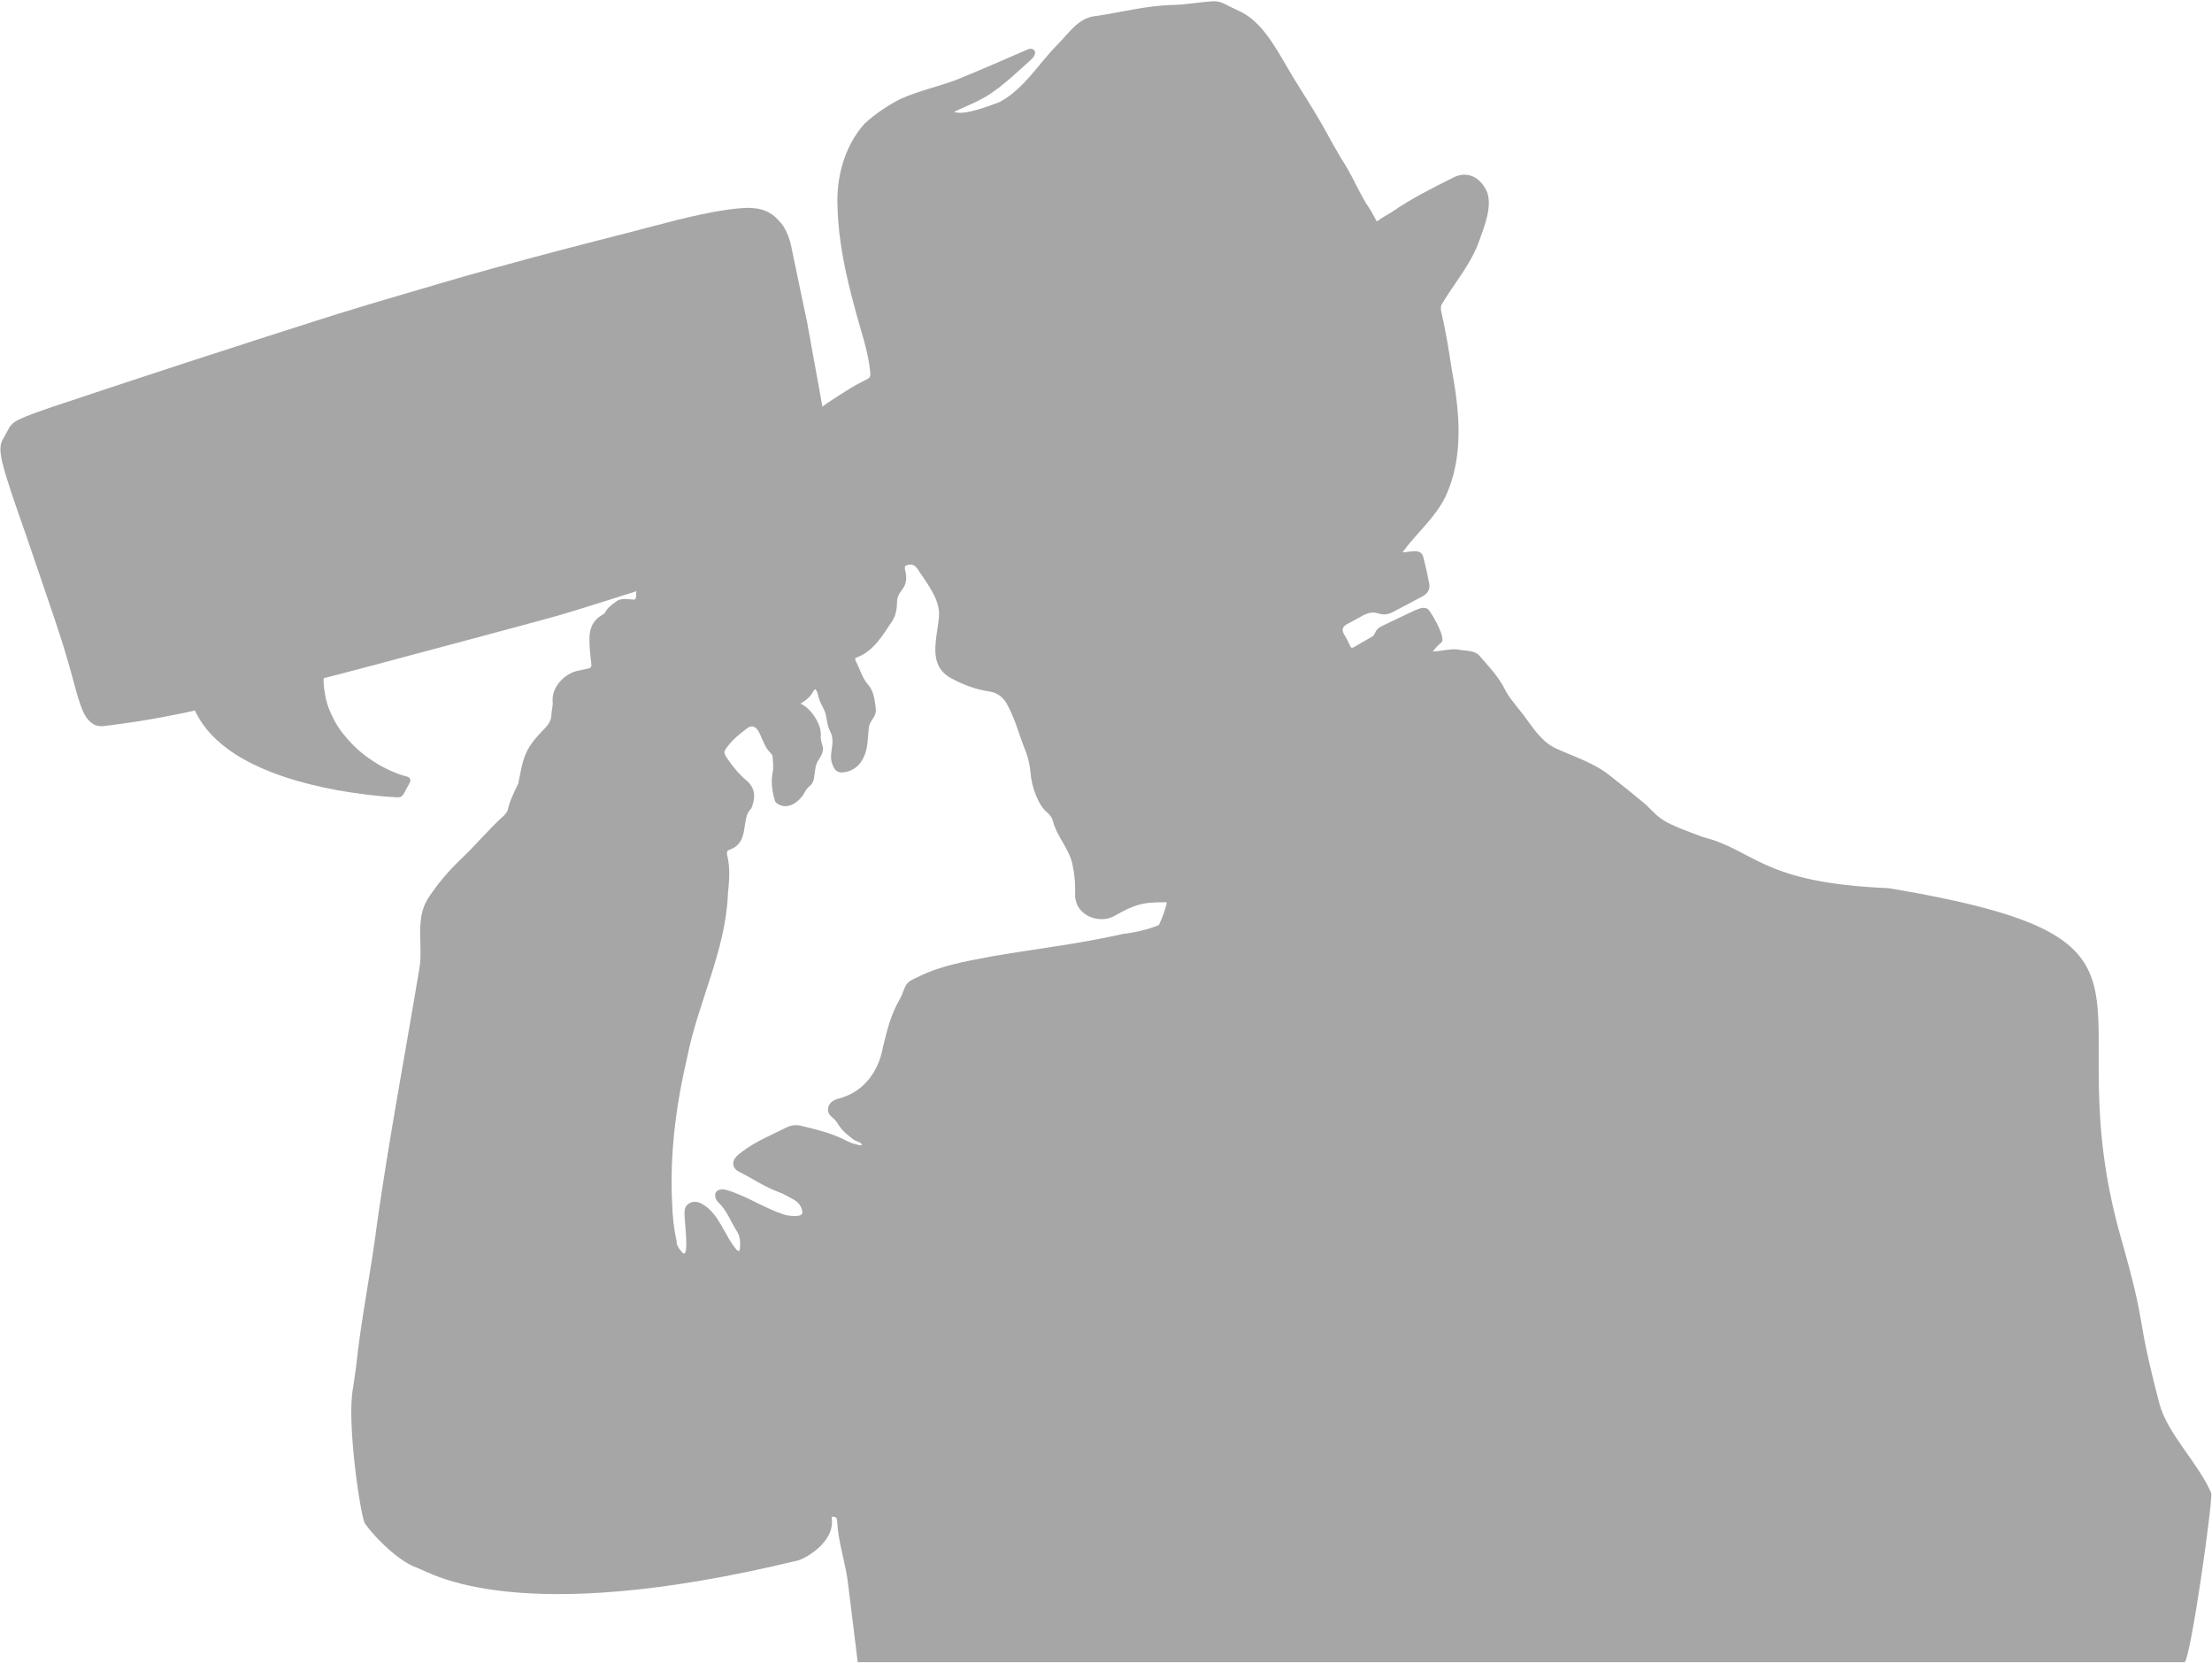
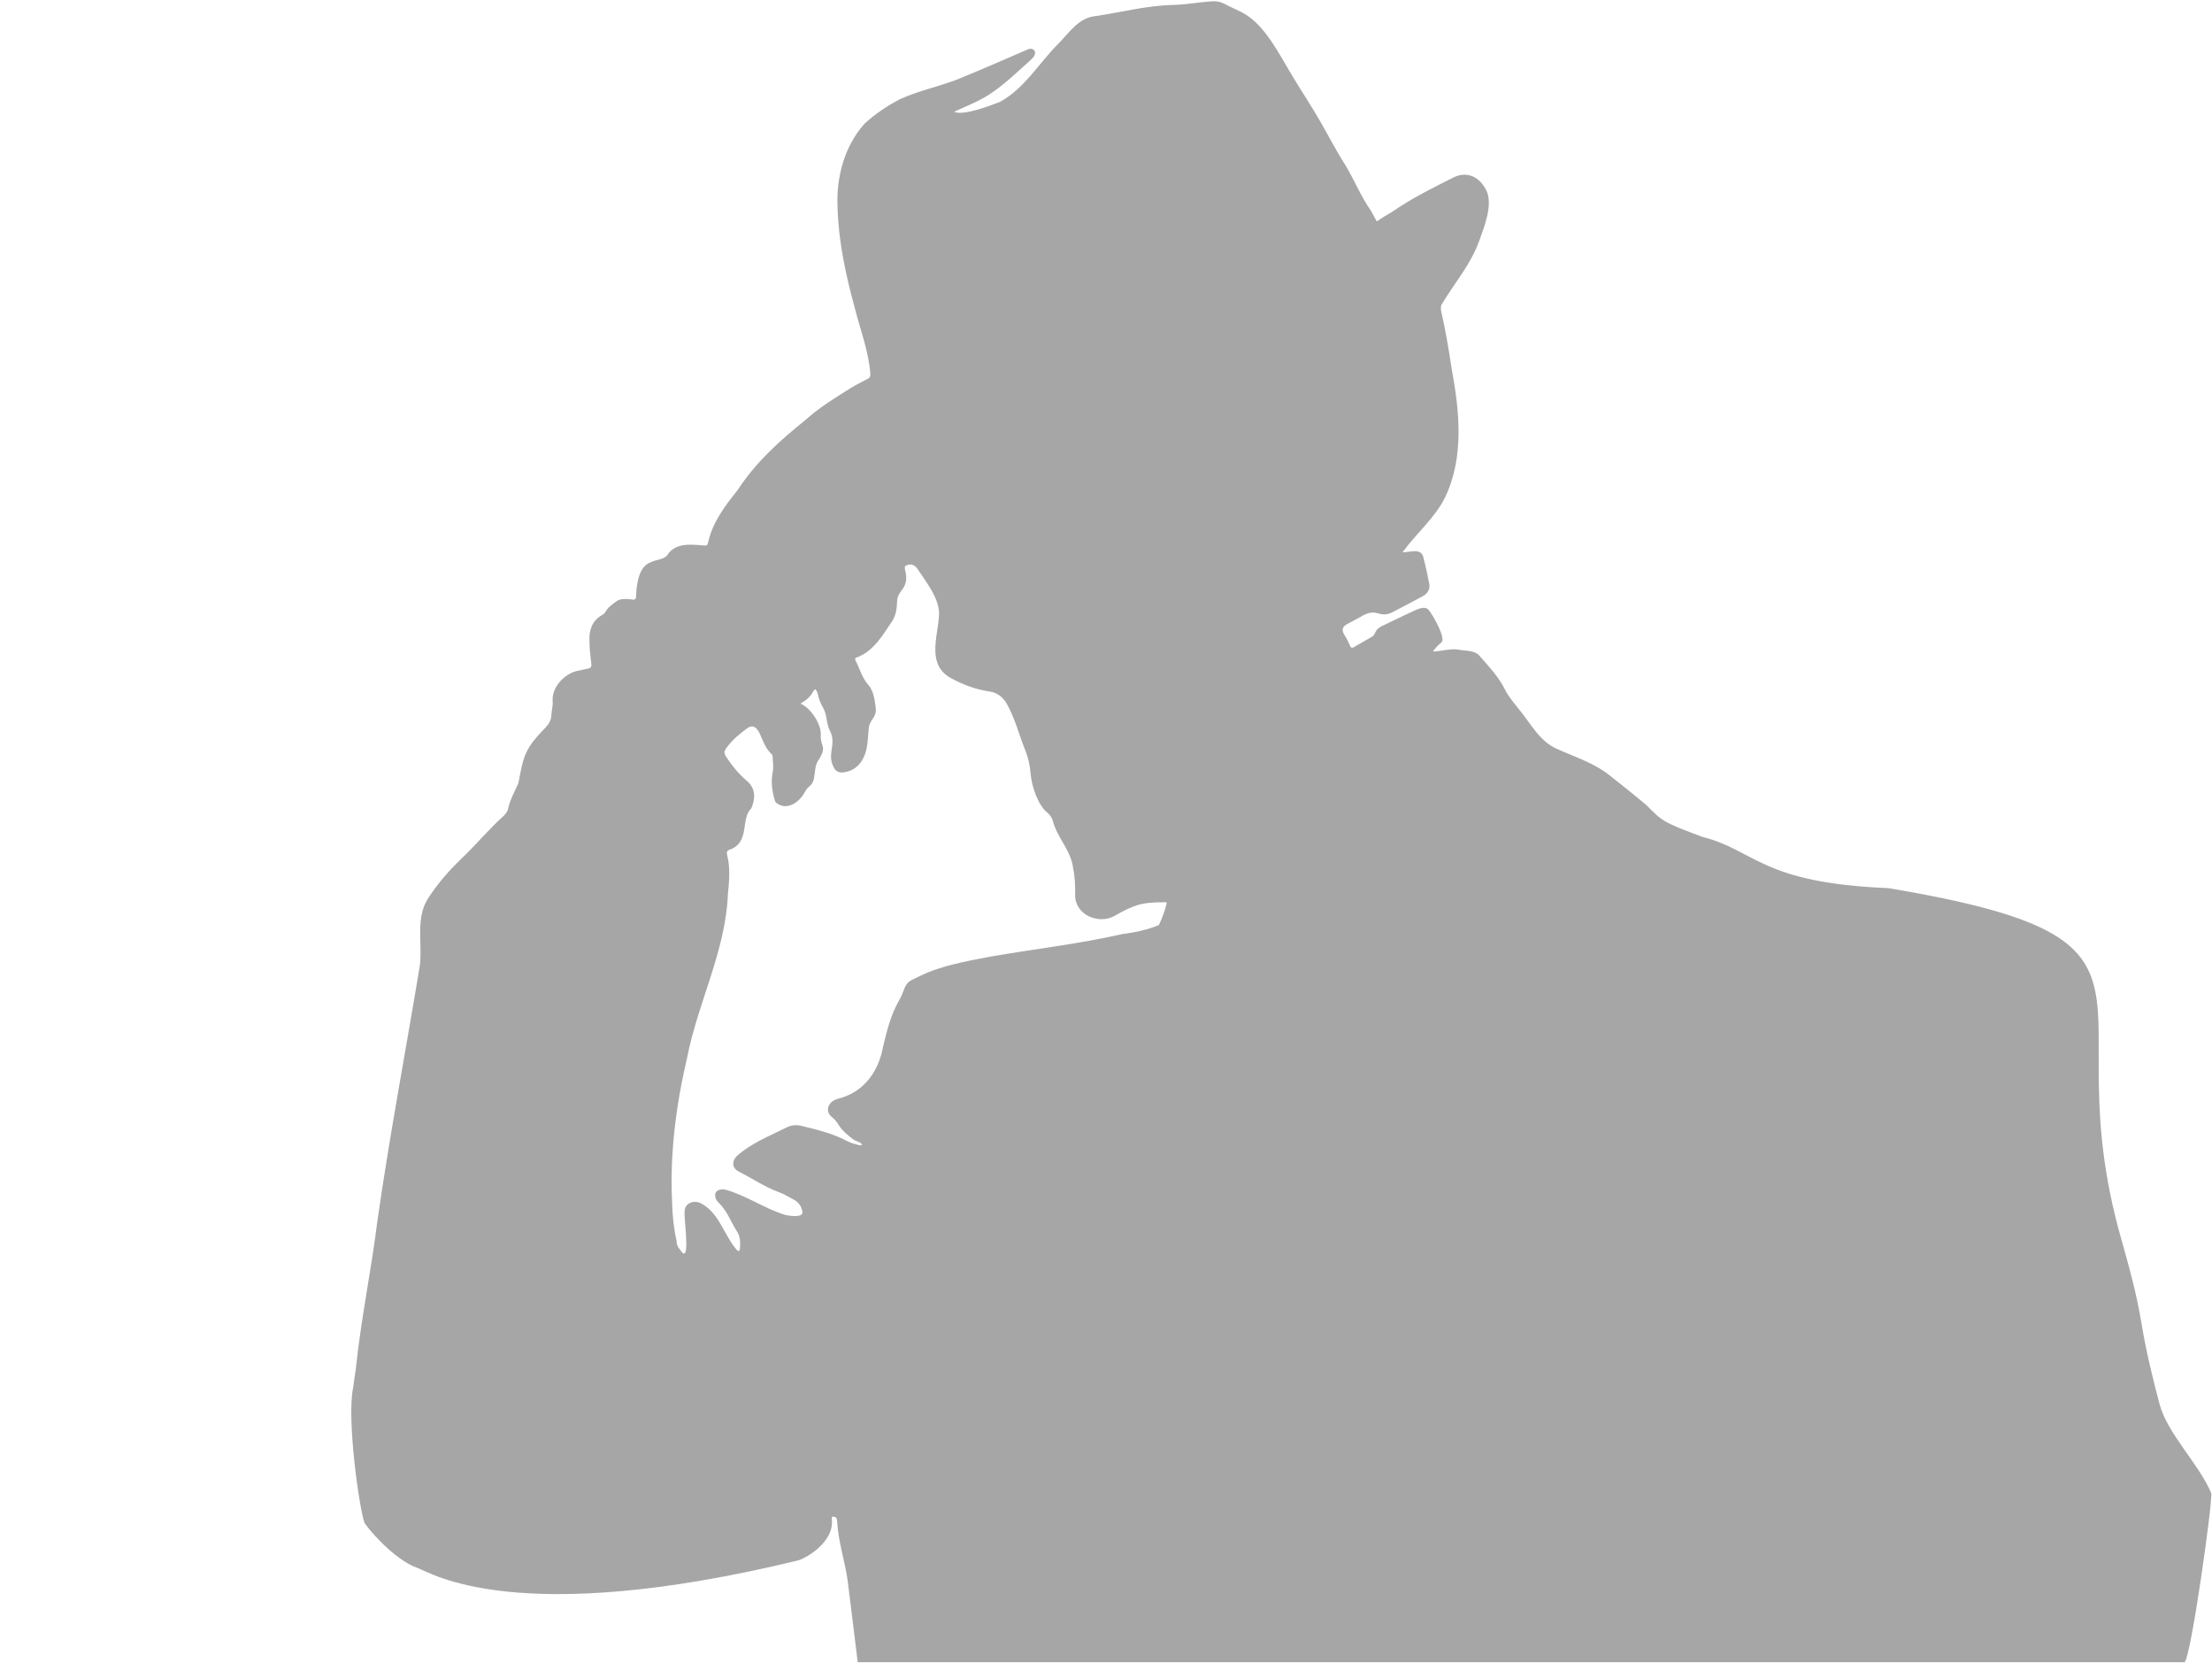
<svg xmlns="http://www.w3.org/2000/svg" width="1348px" height="1013px" viewBox="0 0 1348 1013" version="1.1">
  <title>Group 2</title>
  <g id="Page-1" stroke="none" stroke-width="1" fill="none" fill-rule="evenodd" opacity="0.5">
    <g id="DT-ny" transform="translate(-852.7, -242.2)" fill="#4D4D4D" fill-rule="nonzero">
      <g id="Layer_3" transform="translate(3.8, 0)">
        <g id="Group-2" transform="translate(814.531, 242.966)">
          <g transform="translate(34.628, 0)">
-             <path d="M506.541,281.234 C506.441,278.634 506.141,276.134 505.841,273.834 C505.841,273.834 505.841,273.734 505.841,273.734 L505.141,269.934 C504.741,267.934 504.441,265.934 504.041,263.934 L504.041,263.734 C502.941,257.834 501.841,251.934 500.741,246.034 C499.241,237.534 497.741,229.134 496.141,220.634 L494.241,210.134 C493.341,205.334 492.541,200.534 491.641,195.734 L491.441,194.834 C491.441,194.834 491.441,194.834 491.441,194.734 L491.241,193.734 C491.141,193.334 491.041,192.834 490.941,192.434 C489.741,186.534 488.441,180.734 487.241,174.834 L483.441,156.734 C483.041,154.634 482.541,152.434 482.141,150.334 L482.041,149.734 C481.041,144.834 479.341,140.534 477.041,136.934 C477.041,136.934 477.041,136.934 477.041,136.934 C476.741,136.434 476.341,135.934 475.941,135.434 C475.941,135.434 475.941,135.334 475.841,135.334 C474.641,133.834 473.341,132.434 471.941,131.234 C471.941,131.234 471.841,131.134 471.841,131.134 C470.941,130.434 470.041,129.734 469.041,129.134 C465.941,127.234 462.441,126.234 457.741,125.934 C456.341,125.834 454.941,125.834 453.441,125.934 C453.041,125.934 452.741,126.034 452.341,126.034 C451.741,126.034 451.141,126.134 450.541,126.134 C445.441,126.534 440.441,127.334 435.341,128.234 C430.341,129.134 425.341,130.234 420.341,131.334 C414.241,132.734 409.341,133.934 404.741,135.234 C397.941,136.934 391.141,138.734 384.441,140.534 C377.741,142.234 371.141,143.934 364.441,145.634 C360.841,146.534 357.241,147.534 353.641,148.434 C350.941,149.134 348.241,149.834 345.541,150.534 C344.141,150.934 342.741,151.234 341.341,151.634 C338.341,152.434 335.341,153.234 332.241,154.034 C329.741,154.734 327.241,155.334 324.741,156.034 C319.641,157.434 314.441,158.834 309.341,160.234 C307.641,160.734 305.841,161.234 304.141,161.634 C303.841,161.734 303.641,161.734 303.341,161.834 C296.741,163.634 290.241,165.534 283.641,167.334 C282.041,167.834 280.441,168.234 278.841,168.734 C274.341,170.034 269.941,171.334 265.441,172.634 C264.641,172.834 263.941,173.134 263.141,173.334 C260.841,174.034 258.541,174.734 256.241,175.334 C251.741,176.634 247.141,178.034 242.641,179.334 C240.141,180.034 237.741,180.834 235.241,181.534 C232.741,182.234 230.241,183.034 227.741,183.734 C226.041,184.234 224.441,184.734 222.741,185.234 C221.341,185.634 219.841,186.134 218.441,186.534 C210.141,189.034 200.941,191.934 191.141,195.034 C190.841,195.134 190.441,195.234 190.141,195.334 C189.841,195.434 189.541,195.534 189.341,195.634 C177.741,199.334 165.441,203.234 152.741,207.334 C152.641,207.334 152.541,207.334 152.541,207.434 C152.441,207.434 152.341,207.534 152.241,207.534 C140.041,211.434 127.541,215.534 115.141,219.534 C115.041,219.534 114.941,219.634 114.841,219.634 C114.741,219.634 114.641,219.734 114.541,219.734 C94.541,226.234 75.041,232.734 57.741,238.434 C54.841,239.434 52.041,240.334 49.341,241.234 C46.141,242.334 42.941,243.334 39.741,244.434 C39.441,244.534 39.141,244.634 38.741,244.734 C36.341,245.534 33.941,246.334 31.541,247.134 C27.441,248.534 24.041,249.734 21.041,250.834 C21.041,250.834 21.041,250.834 21.041,250.834 C19.141,251.534 17.341,252.234 15.541,252.934 C15.441,253.034 15.241,253.034 15.141,253.134 C14.741,253.334 14.341,253.434 13.941,253.634 C13.341,253.934 12.741,254.234 12.141,254.434 C12.041,254.434 12.041,254.534 11.941,254.534 C11.741,254.634 11.541,254.734 11.341,254.834 C11.241,254.834 11.141,254.934 11.041,254.934 C10.941,255.034 10.741,255.034 10.641,255.134 C8.441,256.334 6.941,257.534 5.941,258.934 C5.541,259.534 5.141,260.034 4.941,260.634 C3.641,262.834 2.441,265.134 1.241,267.334 C-0.059,269.934 -0.159,272.634 0.141,275.334 C0.841,281.234 2.741,286.934 4.441,292.434 C7.841,303.534 11.941,314.434 15.641,325.334 C19.541,336.734 23.441,348.234 27.341,359.634 C31.241,371.034 35.141,382.434 38.741,394.034 C40.541,399.734 42.141,405.534 43.741,411.334 C45.341,417.134 46.741,422.934 48.741,428.534 C50.241,432.934 52.341,437.834 56.541,440.334 C58.641,441.634 60.941,441.834 63.441,441.534 C66.441,441.234 69.441,440.734 72.441,440.334 C85.141,438.734 97.741,436.434 110.441,433.834 C112.041,433.534 113.541,433.234 115.141,432.834 C115.841,432.734 116.441,432.534 117.141,432.434 C117.441,432.334 118.041,432.034 118.341,432.134 C118.741,432.234 118.741,432.634 118.941,432.934 C119.141,433.434 119.341,433.834 119.641,434.334 C120.341,435.634 121.041,436.834 121.741,438.034 C124.541,442.534 128.041,446.534 131.941,450.134 C139.341,456.934 148.141,462.234 157.441,466.434 C167.341,470.934 177.841,474.334 188.541,477.034 C199.641,479.834 210.941,481.834 222.441,483.234 C228.641,484.034 234.841,484.634 241.041,484.934 C242.341,485.034 243.541,485.134 244.641,484.234 C245.541,483.434 245.941,482.434 246.541,481.434 C247.241,480.134 247.941,478.734 248.741,477.434 C248.941,477.034 249.141,476.634 249.341,476.234 C249.541,475.934 249.641,475.634 249.741,475.334 C250.041,473.934 249.241,472.634 247.741,472.334 C247.741,472.334 247.741,472.334 247.641,472.334 C247.541,472.334 247.341,472.234 247.241,472.234 C245.841,471.834 244.441,471.434 243.041,470.934 C242.641,470.834 242.141,470.634 241.741,470.434 C239.741,469.634 237.241,468.634 234.541,467.234 C234.241,467.034 233.941,466.934 233.541,466.734 C230.841,465.334 227.841,463.534 224.741,461.334 C224.141,460.934 223.541,460.534 222.941,460.034 C222.541,459.734 222.141,459.434 221.741,459.134 C221.141,458.634 220.441,458.134 219.841,457.634 C219.341,457.234 218.841,456.834 218.441,456.434 C218.141,456.134 217.741,455.834 217.441,455.534 C214.841,453.134 212.241,450.434 209.741,447.334 C209.641,447.234 209.541,447.134 209.441,447.034 C208.941,446.434 208.541,445.834 208.041,445.234 C208.041,445.234 208.041,445.134 207.941,445.134 C205.641,441.934 203.541,438.634 201.941,435.034 C201.641,434.434 201.441,433.834 201.141,433.234 C201.041,433.134 201.041,432.934 200.941,432.834 C200.741,432.334 200.541,431.834 200.341,431.334 C200.241,431.134 200.141,430.834 200.041,430.634 C199.941,430.234 199.741,429.834 199.641,429.434 C199.541,429.134 199.441,428.834 199.341,428.534 C199.241,428.134 199.141,427.834 199.041,427.434 C198.941,427.134 198.841,426.834 198.741,426.434 C198.641,426.034 198.541,425.734 198.441,425.334 C198.341,425.034 198.241,424.734 198.241,424.334 C198.141,423.934 198.041,423.534 198.041,423.234 C197.941,422.934 197.941,422.634 197.841,422.334 C197.741,421.934 197.641,421.534 197.641,421.034 C197.641,420.834 197.541,420.534 197.541,420.334 C197.441,419.734 197.341,419.134 197.241,418.434 C197.241,418.434 197.241,418.334 197.241,418.334 C197.041,416.934 196.941,415.434 196.941,414.034 C196.941,413.834 196.941,413.634 196.941,413.434 C196.941,413.134 197.041,412.834 197.041,412.534 C197.241,412.234 197.841,412.234 198.141,412.134 C201.141,411.434 204.041,410.534 207.041,409.834 C219.741,406.534 232.441,403.134 245.141,399.734 C257.841,396.334 270.641,392.934 283.341,389.534 C295.941,386.134 308.641,382.734 321.241,379.334 C327.541,377.634 333.941,375.934 340.241,374.134 C346.441,372.334 352.541,370.434 358.641,368.534 C371.241,364.634 383.741,360.634 396.341,356.634 C408.941,352.634 421.441,348.634 434.041,344.634 C446.541,340.634 459.041,336.634 471.341,332.134 C477.041,330.034 483.041,327.734 488.141,324.134 C492.541,321.034 495.841,316.834 498.341,312.234 C499.741,309.634 501.241,307.134 502.541,304.434 C502.541,304.334 502.641,304.334 502.641,304.234 C502.641,304.234 502.641,304.234 502.641,304.134 C502.941,303.434 503.341,302.634 503.641,301.934 C503.741,301.734 503.841,301.534 503.841,301.234 C504.041,300.634 504.341,299.934 504.541,299.234 C504.541,299.134 504.641,298.934 504.641,298.834 C504.941,298.034 505.141,297.234 505.341,296.434 C506.441,292.034 506.841,287.434 506.841,283.034 C506.841,282.934 506.841,282.934 506.841,282.834 C506.641,282.934 506.541,282.134 506.541,281.234 C506.541,281.334 506.541,281.234 506.541,281.234 Z" id="Path" />
            <path d="M1347.241,908.834 C1339.741,891.034 1320.541,872.734 1315.741,854.534 C1300.241,795.434 1309.241,813.134 1292.241,753.334 C1249.741,603.834 1339.941,572.234 1150.741,540.334 C1072.741,537.134 1069.541,517.334 1037.641,509.234 C1012.641,500.034 1012.741,499.434 1002.741,489.434 C1002.741,489.434 990.941,479.634 981.041,471.934 C971.441,464.134 959.541,460.434 948.441,455.434 C937.741,450.734 932.341,439.534 925.141,431.034 C922.241,427.334 919.041,423.634 916.941,419.434 C913.141,411.734 907.341,405.634 901.841,399.334 C898.841,395.334 893.841,395.934 889.441,395.134 C883.941,394.034 878.441,396.034 872.941,396.134 C874.541,393.934 876.141,392.334 877.841,390.834 C881.641,388.834 872.841,373.934 870.841,371.434 C868.941,368.434 865.441,369.634 862.741,370.734 C855.641,374.034 848.541,377.434 841.541,380.834 C839.841,381.634 838.541,382.934 837.741,384.734 C837.341,385.634 836.741,386.634 835.841,387.134 C832.141,389.334 828.441,391.334 824.741,393.534 C823.541,394.234 822.941,393.834 822.441,392.634 C821.441,390.434 820.441,388.234 819.141,386.234 C817.141,383.134 817.641,380.934 820.941,379.334 C823.541,378.034 825.941,376.534 828.541,375.234 C839.641,368.334 839.641,377.034 849.241,371.734 C855.041,368.734 860.841,365.634 866.641,362.534 C869.741,360.934 871.341,358.234 870.741,354.934 C869.741,349.534 868.541,344.134 867.141,338.734 C865.641,332.834 859.041,335.734 854.441,335.734 C862.641,324.334 874.041,315.034 880.341,302.334 C892.041,278.034 889.241,250.034 884.441,224.234 C882.641,212.234 880.641,200.334 877.941,188.534 C877.741,187.234 877.741,185.634 878.341,184.634 C886.141,171.534 896.141,160.334 901.341,145.534 C904.341,137.134 909.141,125.134 906.041,116.434 C902.641,108.234 894.741,102.534 885.141,107.534 C872.541,113.834 859.941,120.134 848.341,128.134 C843.841,130.734 840.741,132.734 838.741,134.134 C837.641,132.134 836.041,129.134 835.141,127.534 C828.941,118.734 825.041,108.734 819.441,99.534 C814.041,91.134 809.441,82.134 804.441,73.434 C799.041,64.034 793.041,55.034 787.441,45.734 C779.541,32.734 770.741,14.434 757.241,7.134 C753.741,5.234 749.941,3.734 746.441,1.834 C744.041,0.534 741.541,-0.166 738.841,0.034 C730.941,0.434 723.041,2.034 715.041,2.234 C699.141,2.534 683.741,6.534 668.141,8.934 C657.141,9.734 651.741,18.734 644.741,25.834 C632.741,37.734 624.141,53.234 608.841,61.434 C602.641,63.734 586.841,69.934 581.141,67.334 C588.241,64.034 595.641,61.234 602.241,57.034 C611.841,50.834 620.041,42.734 628.541,35.134 C630.541,33.134 631.041,31.034 630.041,29.934 C628.441,28.234 626.641,29.034 624.941,29.834 C610.941,35.934 596.841,42.034 582.641,47.834 C571.241,52.134 559.141,54.634 548.041,59.734 C540.341,63.734 532.941,68.734 526.541,74.634 C514.241,88.434 509.241,107.434 510.141,125.734 C510.741,146.634 515.241,167.134 520.741,187.234 C524.141,200.434 529.041,213.234 530.141,226.934 C530.241,228.634 529.741,229.434 528.341,230.134 C524.841,231.934 521.341,233.734 518.041,235.734 C508.441,241.734 498.841,247.634 490.441,255.234 C474.941,267.634 460.141,281.034 449.241,297.834 C441.641,307.334 434.041,317.234 431.341,329.434 C430.841,331.634 430.541,331.734 428.241,331.534 C420.441,330.834 411.041,329.834 406.241,337.634 C403.941,340.234 399.641,340.134 396.641,341.634 C390.341,343.834 388.741,350.634 387.841,356.534 C387.441,358.634 387.541,360.934 387.341,363.034 C387.241,364.134 386.741,364.634 385.541,364.534 C381.741,364.234 377.841,363.334 374.641,366.134 C372.341,367.834 370.041,369.434 368.641,372.134 C368.241,372.934 367.341,373.534 366.641,373.934 C360.741,377.334 358.741,382.734 358.941,389.134 C359.241,409.534 364.341,404.834 350.841,408.134 C343.941,409.934 335.741,417.634 336.541,426.734 C336.741,429.434 335.841,432.234 335.741,434.934 C335.641,438.034 334.141,440.434 332.141,442.534 C319.541,455.434 318.841,459.434 315.641,476.434 C313.241,481.634 310.441,486.734 309.241,492.434 C308.941,493.734 307.841,495.034 306.841,496.134 C297.741,504.234 289.941,513.834 281.041,522.234 C273.241,529.734 266.241,537.734 260.441,546.834 C252.341,559.634 257.941,576.034 255.141,590.234 C246.641,641.434 236.941,692.334 229.641,743.734 C225.941,773.434 219.741,802.834 216.641,832.634 C216.141,836.634 215.441,840.634 214.941,844.634 C210.941,863.834 218.641,917.634 221.741,926.634 C222.441,928.834 239.541,949.434 254.041,954.434 C262.141,957.234 313.741,991.634 485.941,949.934 C490.141,948.934 508.441,939.034 506.641,924.534 C506.441,923.734 506.741,923.234 507.341,923.234 C509.441,923.334 509.841,924.134 509.941,926.534 C510.541,938.034 514.541,950.134 516.241,961.734 C517.041,968.234 522.041,1008.234 522.441,1011.934 L692.541,1011.934 C692.541,1011.934 692.541,1011.934 692.541,1011.934 L721.341,1011.934 C721.341,1011.934 721.341,1011.934 721.341,1011.934 L739.041,1011.934 C739.041,1011.934 747.541,1011.934 749.741,1011.934 C749.741,1011.934 749.741,1011.934 749.741,1011.934 C749.741,1011.934 792.941,1011.934 792.941,1011.934 C792.941,1011.934 804.041,1011.934 804.741,1011.934 L1330.941,1011.934 C1334.641,1011.034 1348.541,912.034 1347.241,908.834 Z M710.441,550.734 C709.341,555.034 707.741,559.034 705.941,562.834 C696.241,566.934 685.141,568.034 684.041,568.234 C657.241,574.334 630.341,577.334 603.341,582.034 C588.241,584.934 572.741,587.534 558.941,594.534 C554.841,596.534 552.441,597.134 550.741,601.834 C549.841,604.134 548.941,606.534 547.641,608.734 C542.541,617.534 540.241,627.234 537.841,637.034 C535.341,651.234 526.941,663.634 512.541,668.034 C511.041,668.534 509.341,668.834 507.941,669.634 C504.141,671.634 502.741,676.634 506.541,679.634 C508.041,680.834 509.441,682.334 510.441,684.034 C512.741,687.934 516.141,690.634 519.641,693.334 C521.341,694.634 523.941,694.734 525.241,696.634 C524.641,696.734 523.941,697.134 523.341,696.934 C521.041,696.234 518.541,695.734 516.441,694.634 C507.341,689.734 497.541,687.434 487.641,685.034 C484.641,684.334 481.541,684.834 478.841,686.234 C468.441,691.434 457.441,695.734 448.641,703.634 C445.541,706.734 445.941,710.934 449.841,712.934 C457.941,717.034 465.541,722.234 474.141,725.434 C477.441,726.634 480.641,728.534 483.741,730.234 C486.341,731.734 488.041,734.034 488.641,737.034 C489.941,741.334 481.241,740.034 478.741,739.534 C465.841,735.734 454.841,727.634 441.841,724.034 C440.841,723.734 439.541,723.734 438.441,724.034 C434.441,724.934 435.041,729.334 437.441,731.734 C442.641,736.534 444.941,743.234 448.641,749.134 C451.041,752.534 450.941,756.334 450.641,760.134 C450.541,761.434 449.841,761.734 448.841,760.834 C441.041,752.034 438.341,738.834 427.641,732.734 C423.041,729.834 416.641,731.934 416.941,737.834 C416.341,739.934 420.441,767.434 415.541,762.334 C413.841,760.234 411.941,758.334 412.041,755.134 C410.341,747.734 409.541,739.934 409.341,732.234 C407.841,702.434 411.641,672.834 418.441,643.734 C425.041,609.934 442.041,578.434 443.341,543.734 C444.141,535.834 444.841,527.934 442.841,520.034 C442.541,518.634 442.741,517.434 444.241,516.934 C457.141,512.534 450.841,497.834 457.541,491.834 C460.141,485.834 460.441,479.634 454.741,474.834 C450.041,470.834 446.141,466.134 442.741,461.034 C440.641,457.834 440.741,457.234 442.941,454.234 C446.341,449.634 450.741,446.134 455.341,442.734 C460.341,439.434 462.641,445.734 464.141,449.434 C465.541,452.634 466.941,455.734 469.541,458.234 C470.041,458.734 470.541,459.334 470.541,459.934 C470.741,463.134 471.241,466.434 470.641,469.534 C469.441,475.634 470.241,481.434 472.041,487.234 C472.241,487.934 472.941,488.534 473.641,488.934 C479.941,493.134 487.341,487.434 490.241,481.734 C490.941,480.434 491.841,479.134 492.941,478.334 C494.741,476.934 495.541,475.134 495.841,473.034 C496.541,469.134 496.341,465.134 498.841,461.834 C503.941,453.734 499.441,453.834 499.941,447.234 C500.441,440.634 493.841,430.434 487.541,427.934 C491.341,425.734 493.841,423.434 495.441,420.234 C495.641,419.734 496.241,419.434 496.641,419.134 C498.341,421.034 498.241,423.734 499.241,426.034 C499.841,427.634 500.741,429.134 501.441,430.634 C503.841,434.834 503.241,440.034 505.441,444.334 C509.741,452.534 503.741,458.134 507.441,465.934 C508.841,469.334 511.041,470.334 514.641,469.634 C523.841,468.134 527.741,459.634 528.441,451.234 C528.841,448.034 528.841,444.834 529.341,441.634 C530.741,436.534 534.441,436.134 533.241,429.234 C532.641,424.434 531.841,419.534 528.341,415.834 C524.941,411.734 523.641,406.434 521.141,401.734 C520.641,400.634 520.841,400.034 521.941,399.734 C532.241,395.934 537.841,385.934 543.641,377.334 C545.841,373.834 546.341,369.534 546.441,365.334 C546.841,358.134 554.341,358.134 551.241,346.134 C551.041,345.434 551.141,344.134 551.441,344.034 C554.641,342.334 557.041,343.134 558.941,345.934 C564.341,354.234 572.941,364.534 571.941,374.934 C570.841,388.634 564.641,404.534 579.541,412.534 C586.741,416.434 594.741,419.434 602.941,420.534 C607.541,421.334 610.841,423.834 613.241,427.934 C618.241,436.734 620.641,446.534 624.341,455.834 C626.341,460.634 627.441,465.734 627.841,470.934 C628.441,478.034 632.241,489.834 637.941,494.234 C639.541,495.634 640.741,497.234 641.341,499.334 C643.941,509.534 652.241,517.134 653.641,527.734 C654.841,533.434 655.041,539.134 654.941,544.934 C655.141,556.634 669.041,562.434 678.541,557.434 C690.241,550.834 695.041,548.834 708.941,548.934 C710.741,548.634 711.041,549.034 710.441,550.734 Z" id="Shape" />
          </g>
        </g>
      </g>
    </g>
  </g>
</svg>